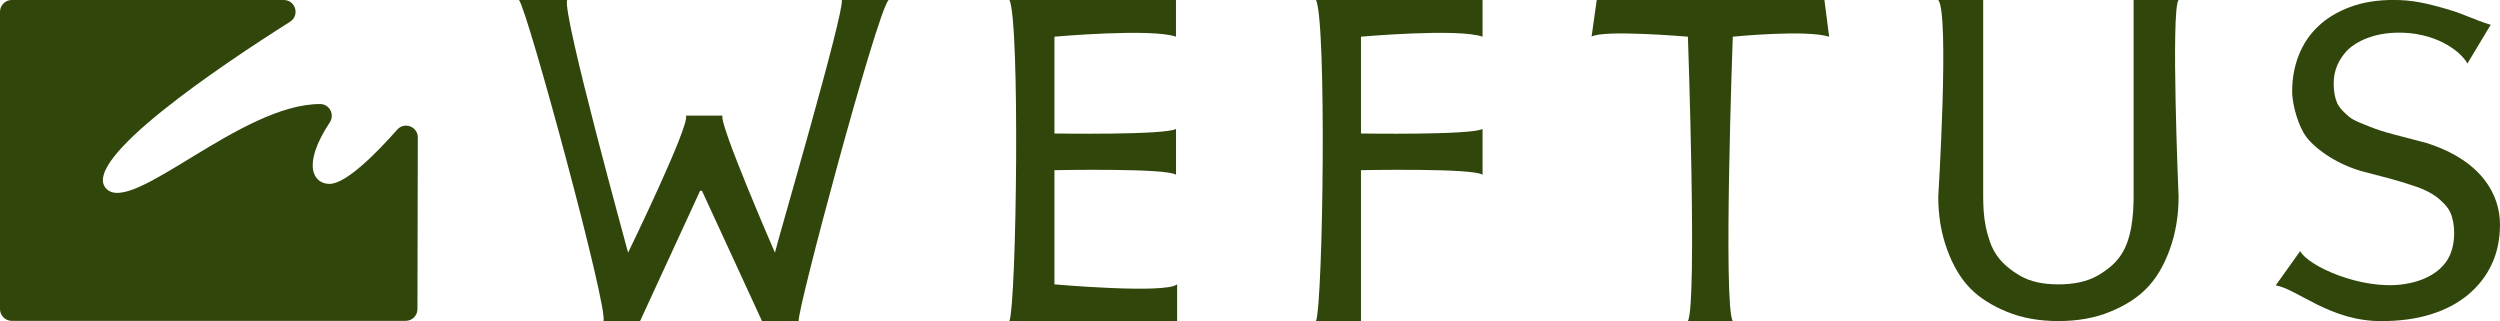
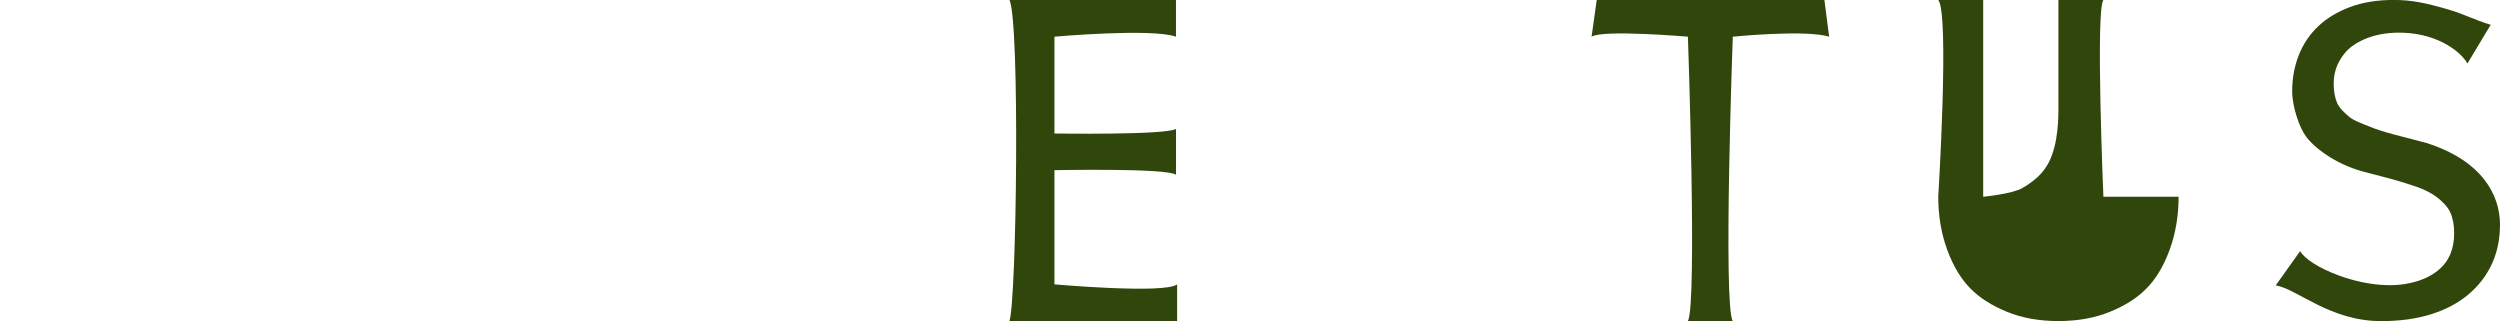
<svg xmlns="http://www.w3.org/2000/svg" id="Logo" viewBox="0 0 497.42 63.89">
  <defs>
    <style>.cls-1{fill:#30460a;}</style>
  </defs>
-   <path class="cls-1" d="m56.46,0c2.34,0,3.24,3.06,1.26,4.32-13.66,8.64-42.11,27.69-36.53,33.27,5.19,5.19,26.74-16.89,42.49-16.89h0c1.87,0,2.97,2.08,1.94,3.65-5.68,8.59-3.21,12.24-.06,12.24,3.32,0,9.41-6.2,13.48-10.8,1.43-1.62,4.09-.6,4.09,1.56l-.07,34.15c0,1.29-1.05,2.34-2.34,2.34H2.34C1.05,63.83,0,62.78,0,61.49V2.34C0,1.05,1.05,0,2.34,0h54.12Z" />
-   <path class="cls-1" d="m112.83,0c-.95,2.84,11.95,49.42,12.14,50.27,0,0,12.5-25.71,11.5-27.27h7.3c-.89,1.31,10.42,27.27,10.42,27.27.49-2.25,13.76-47.51,13.31-50.27h9.29c-2.4,2.67-18.41,62.52-17.87,63.89h-7.3l-11.95-25.93h-.37l-11.95,25.93h-7.3c1.2-1.81-15.11-61.99-16.79-63.89h9.58Z" />
  <path class="cls-1" d="m233.99,7.3c-4.85-1.72-24.19,0-24.19,0v19.26s22.1.35,24.19-.91v9.12c-1.86-1.37-24.19-.91-24.19-.91v22.72s21.97,1.94,24.41,0v7.3h-33.36c1.43-4.34,2.1-59.45,0-63.89h33.13v7.3Z" />
-   <path class="cls-1" d="m294.98,7.3c-4.85-1.72-24.19,0-24.19,0v19.26s22.1.35,24.19-.91v9.12c-1.86-1.37-24.19-.91-24.19-.91v30.03h-8.94c1.43-4.34,2.1-59.45,0-63.89h33.13v7.3Z" />
  <path class="cls-1" d="m335.84,63.89c1.87-3.47,0-56.59,0-56.59,0,0-16.95-1.45-19.17,0l1.03-7.3h45.3l.94,7.3c-4.63-1.45-19.17,0-19.17,0,0,0-1.95,53.53,0,56.59h-8.95Z" />
-   <path class="cls-1" d="m433.47,39.15c0,3.77-.59,7.29-1.78,10.54-1.19,3.26-2.75,5.86-4.7,7.8-1.82,1.83-4.23,3.35-7.21,4.56-2.98,1.22-6.39,1.83-10.22,1.83s-7.24-.61-10.22-1.83c-2.98-1.22-5.38-2.74-7.21-4.56-1.95-1.95-3.51-4.55-4.7-7.8-1.19-3.25-1.78-6.77-1.78-10.54,0,0,2.26-36.51,0-39.15h8.94v39.15c0,.85.03,1.78.09,2.78.06,1,.2,2.04.41,3.1.21,1.06.5,2.11.87,3.15.36,1.03.88,2.01,1.55,2.92,1.03,1.4,2.52,2.66,4.47,3.79,1.95,1.13,4.47,1.69,7.57,1.69s5.73-.56,7.71-1.69c1.98-1.13,3.45-2.36,4.43-3.7.67-.91,1.19-1.89,1.55-2.92.37-1.03.64-2.08.82-3.15.18-1.06.3-2.11.37-3.15.06-1.03.09-1.98.09-2.83V0h8.95c-1.58,1.89,0,39.15,0,39.15Z" />
+   <path class="cls-1" d="m433.47,39.15c0,3.77-.59,7.29-1.78,10.54-1.19,3.26-2.75,5.86-4.7,7.8-1.82,1.83-4.23,3.35-7.21,4.56-2.98,1.22-6.39,1.83-10.22,1.83s-7.24-.61-10.22-1.83c-2.98-1.22-5.38-2.74-7.21-4.56-1.95-1.95-3.51-4.55-4.7-7.8-1.19-3.25-1.78-6.77-1.78-10.54,0,0,2.26-36.51,0-39.15h8.94v39.15s5.73-.56,7.71-1.69c1.98-1.13,3.45-2.36,4.43-3.7.67-.91,1.19-1.89,1.55-2.92.37-1.03.64-2.08.82-3.15.18-1.06.3-2.11.37-3.15.06-1.03.09-1.98.09-2.83V0h8.95c-1.58,1.89,0,39.15,0,39.15Z" />
  <path class="cls-1" d="m457.66,49.95c1.48,2.92,12.01,7.77,20.45,6.62,4.37-.6,8.06-2.61,9.46-6.08.52-1.3.73-2.67.73-4.08,0-1.64-.26-3.03-.78-4.17-.52-1.14-1.75-2.34-2.78-3.1-1.04-.76-2.3-1.4-3.79-1.93-1.49-.53-3.18-1.05-5.07-1.58l-5.02-1.32c-5.36-1.27-9.98-4.45-11.99-7.08-1.37-1.8-2.8-6.02-2.8-9.07,0-2.57.44-4.97,1.32-7.2.88-2.22,2.17-4.14,3.88-5.75,1.7-1.61,3.82-2.88,6.34-3.82,2.52-.94,5.4-1.4,8.63-1.4,3.47,0,6.16.52,10.84,1.88,3.23.94,4.97,1.98,8.49,3.06l-4.63,7.7c-1.46-2.59-6.51-6.33-14.18-6.13-6.03.16-9.16,2.83-9.97,3.77-1.23,1.42-2.48,3.45-2.46,6.35,0,1.52.23,2.81.68,3.86.46,1.05,1.46,1.95,2.38,2.74.91.79,2.8,1.45,4.16,2,1.37.56,2.97,1.07,4.79,1.54l6.39,1.67c11.13,3.51,14.69,10.39,14.69,16.24,0,2.92-.55,5.56-1.64,7.9-1.09,2.34-2.66,4.36-4.7,6.06-2.04,1.7-4.5,3-7.39,3.9-2.89.91-6.16,1.35-9.81,1.36-10.29.04-16.73-6.37-21.08-7.11l4.86-6.82Z" />
</svg>